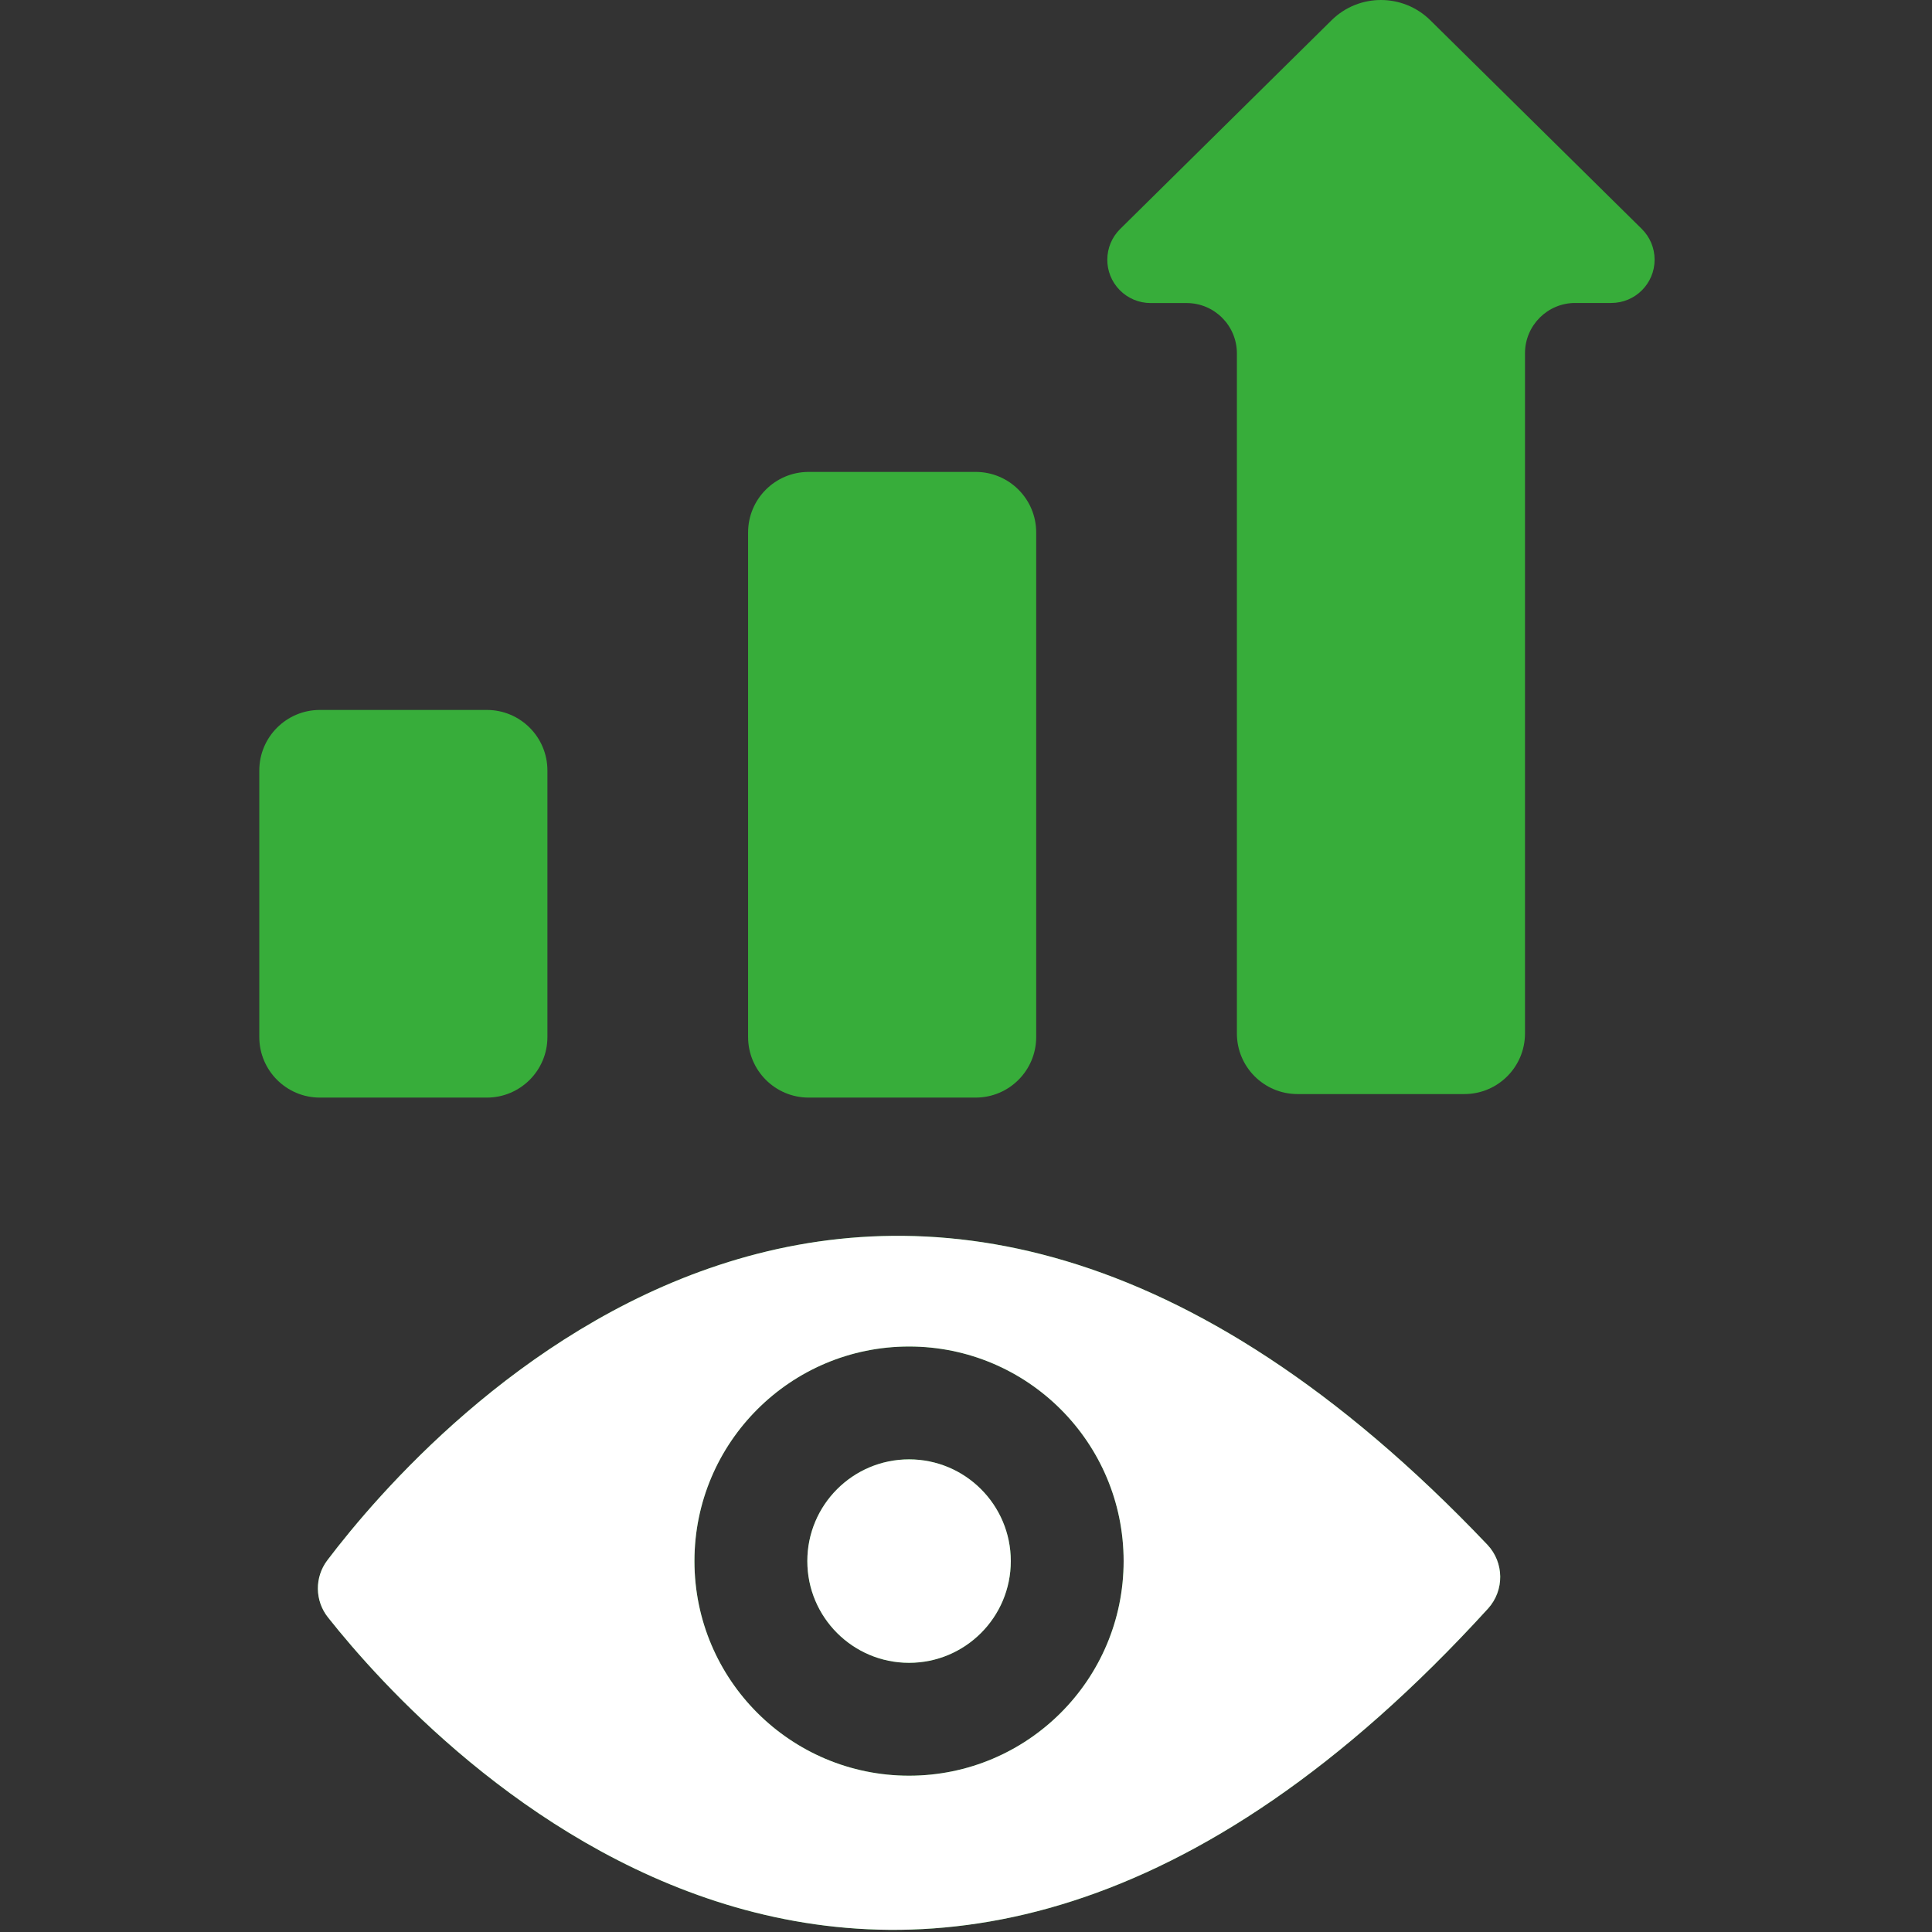
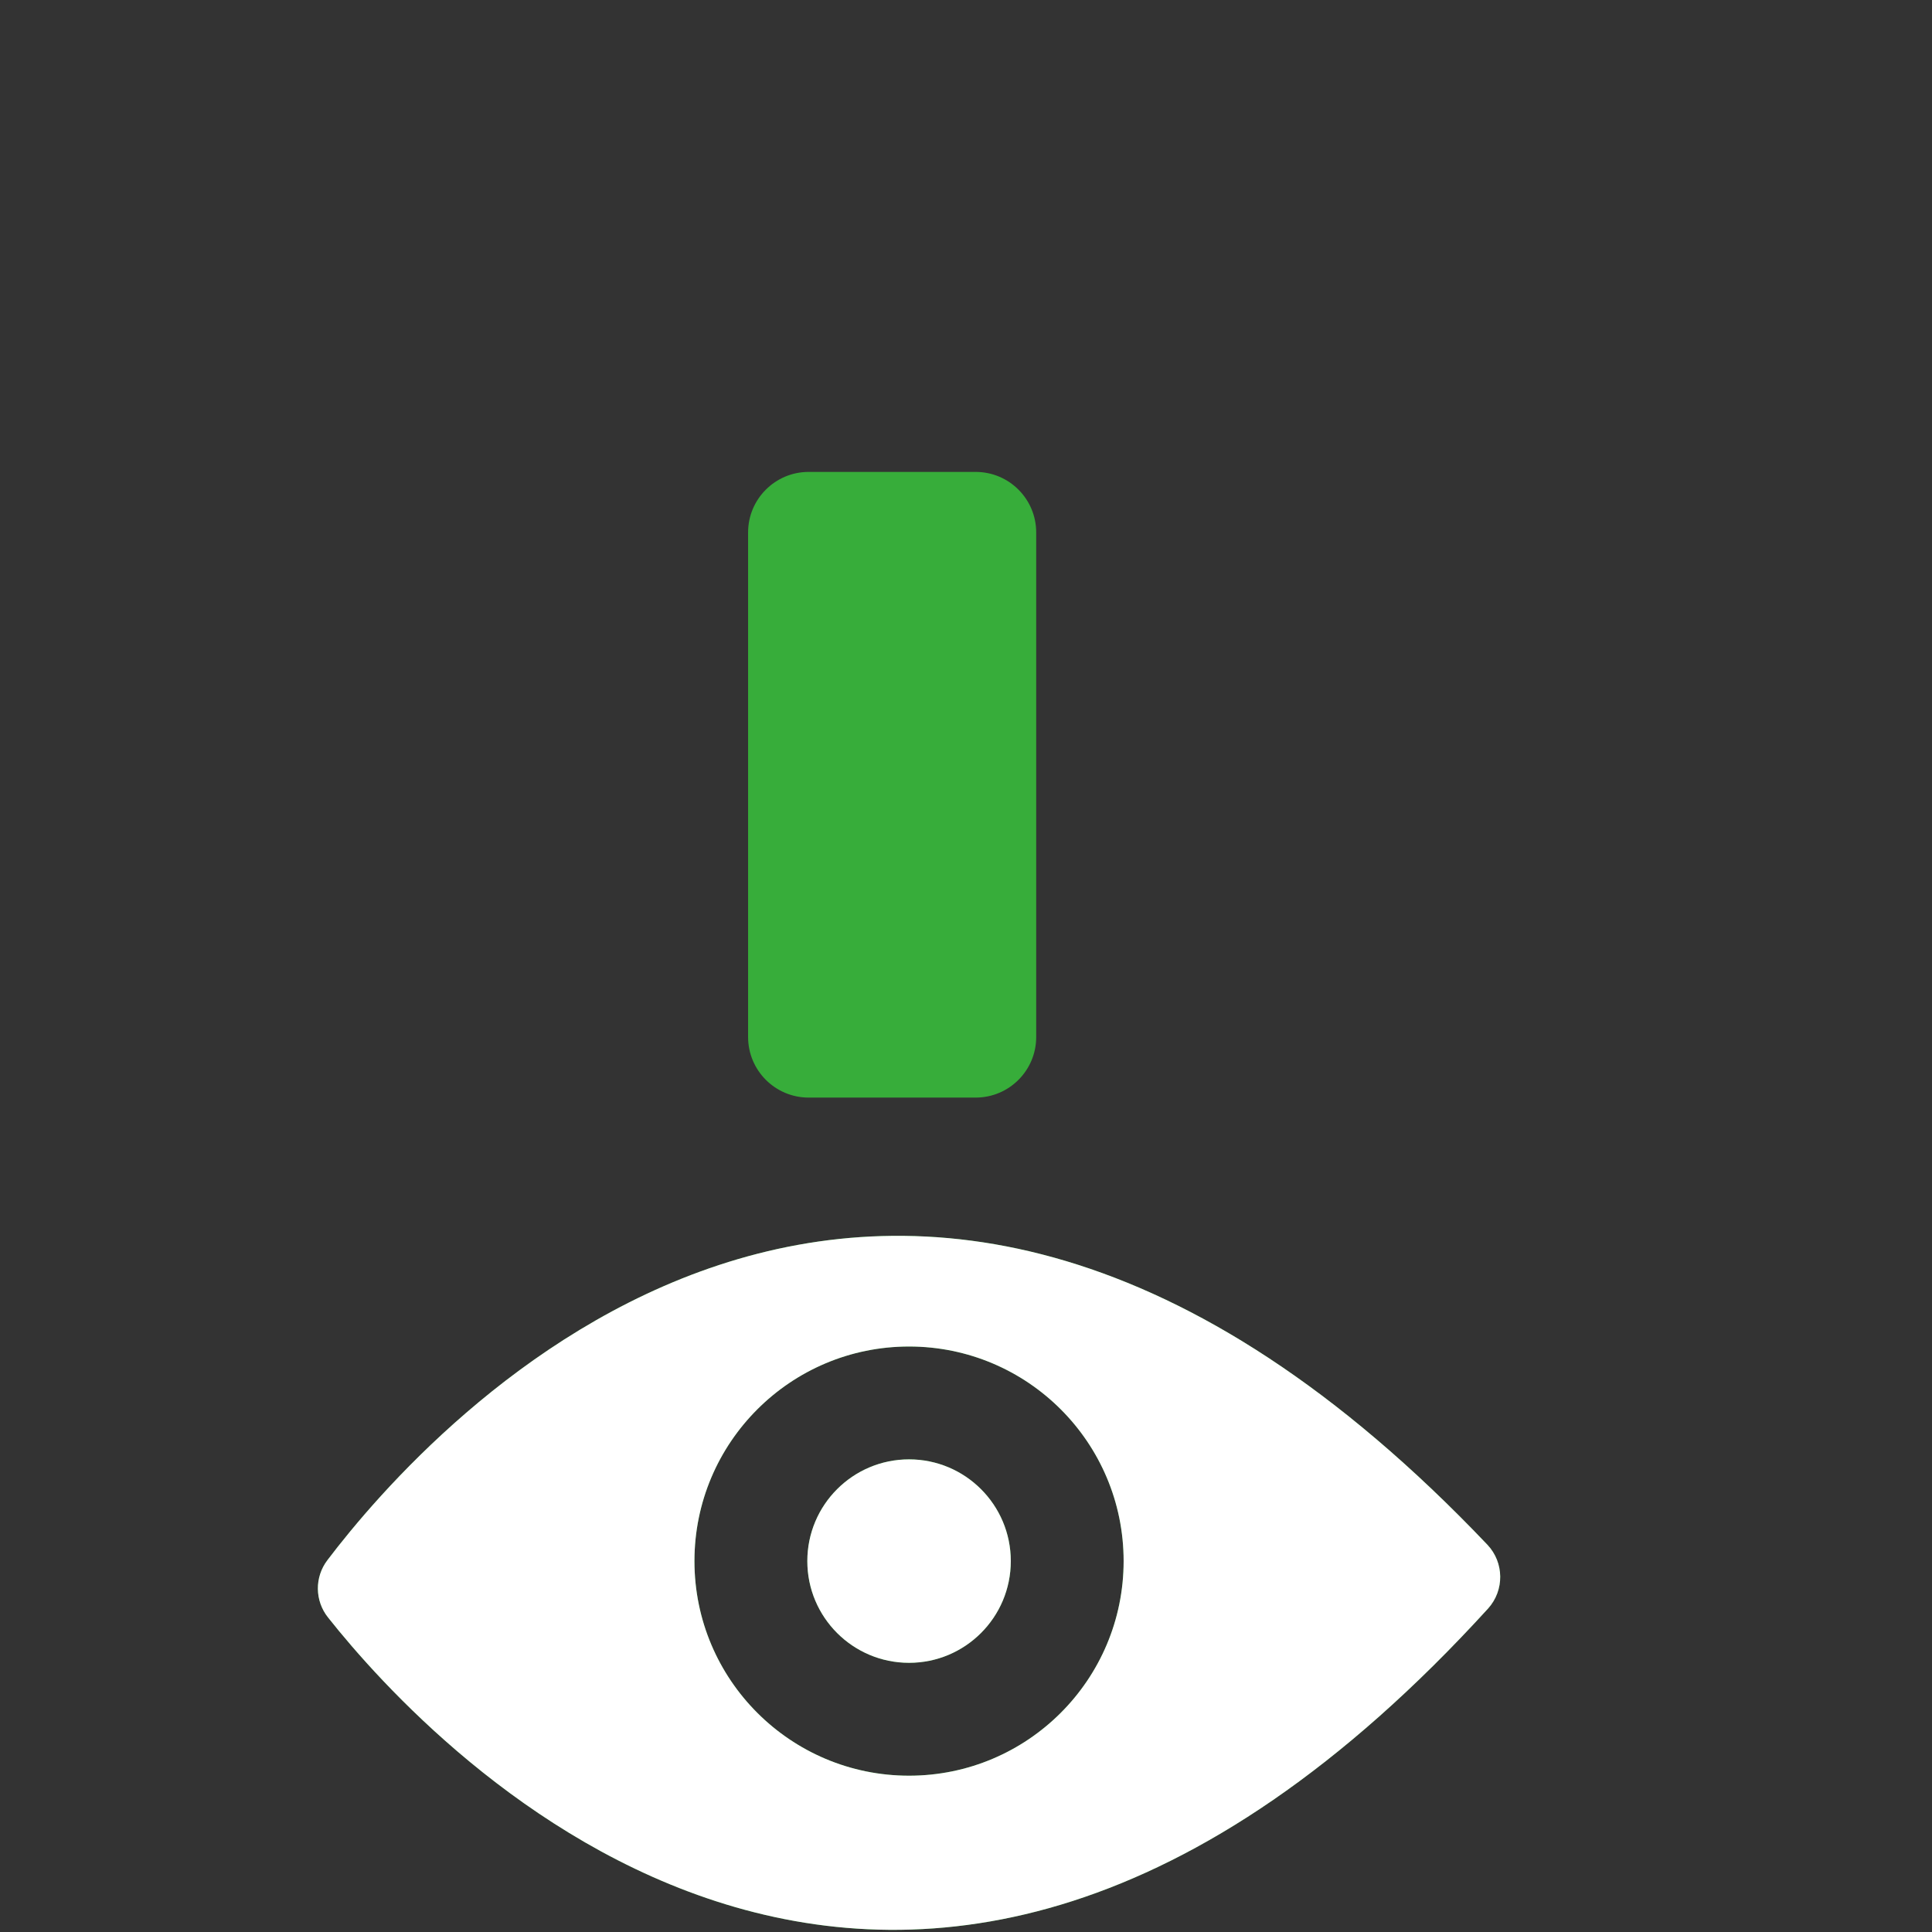
<svg xmlns="http://www.w3.org/2000/svg" xmlns:xlink="http://www.w3.org/1999/xlink" version="1.1" id="圖層_1" x="0px" y="0px" width="260.787px" height="260.787px" viewBox="0 0 260.787 260.787" enable-background="new 0 0 260.787 260.787" xml:space="preserve">
  <rect x="0" y="0" width="260.787" height="260.787" fill="#333333" stroke="none" />
  <g id="Business_vision_growing_1_">
    <path fill="#37AD3A" d="M109.157,63.7h22.538c4.516,0,8.174,3.657,8.174,8.173v68.109c0,4.515-3.658,8.174-8.174,8.174h-22.538   c-4.516,0-8.177-3.663-8.177-8.178V71.873C100.98,67.357,104.642,63.7,109.157,63.7z" />
-     <path fill="#37AD3A" d="M43.179,95.83h22.536c4.516,0,8.177,3.661,8.177,8.177v35.972c0,4.515-3.661,8.178-8.177,8.178H43.179   c-4.515,0-8.179-3.663-8.179-8.178v-35.972C35,99.491,38.664,95.83,43.179,95.83z" />
-     <path fill="#37AD3A" d="M221.607,30.896L193.035,2.703c-3.688-3.604-9.584-3.604-13.269,0.004l-28.559,28.198   c-2.297,2.265-2.323,5.963-0.058,8.26c1.098,1.113,2.595,1.741,4.158,1.741h4.872c3.743,0.004,6.772,3.038,6.781,6.781v91.814   c0,4.516,3.659,8.175,8.174,8.179h22.539c4.517-0.004,8.172-3.663,8.176-8.179V47.676c0.003-3.743,3.033-6.777,6.775-6.781h4.873   c3.229,0,5.846-2.615,5.846-5.844C223.345,33.49,222.72,31.995,221.607,30.896L221.607,30.896z" />
    <path fill="#37AD3A" d="M44.196,210.594c-1.748,2.292-1.715,5.479,0.084,7.736c13.939,17.603,77.037,86.059,156.589-1.21   c2.211-2.455,2.175-6.194-0.091-8.6C119.414,122.935,57.764,192.701,44.196,210.594z M122.708,239.689   c-15.999,0-28.968-12.967-28.97-28.966c0-16,12.968-28.967,28.964-28.967c15.998-0.004,28.969,12.965,28.969,28.963l0,0   C151.671,226.719,138.703,239.686,122.708,239.689z" />
    <path fill="#37AD3A" d="M122.708,196.989c-7.586,0-13.733,6.148-13.733,13.734c0,7.583,6.147,13.729,13.733,13.729   c7.582,0,13.732-6.146,13.732-13.729c0,0,0,0,0-0.004C136.44,203.138,130.294,196.989,122.708,196.989L122.708,196.989z" />
  </g>
  <g>
    <defs>
      <rect id="SVGID_1_" y="163.941" width="260.787" height="99.213" />
    </defs>
    <clipPath id="SVGID_2_">
      <use xlink:href="#SVGID_1_" overflow="visible" />
    </clipPath>
    <g id="Business_vision_growing" clip-path="url(#SVGID_2_)">
      <path fill="#FFFFFF" d="M109.157,63.7h22.538c4.516,0,8.174,3.657,8.174,8.173v68.109c0,4.515-3.658,8.174-8.174,8.174h-22.538    c-4.516,0-8.177-3.663-8.177-8.178V71.873C100.98,67.357,104.642,63.7,109.157,63.7z" />
      <path fill="#FFFFFF" d="M43.179,95.83h22.536c4.516,0,8.177,3.661,8.177,8.177v35.972c0,4.515-3.661,8.178-8.177,8.178H43.179    c-4.515,0-8.179-3.663-8.179-8.178v-35.972C35,99.491,38.664,95.83,43.179,95.83z" />
      <path fill="#FFFFFF" d="M221.607,30.896L193.035,2.703c-3.688-3.604-9.584-3.604-13.269,0.004l-28.559,28.198    c-2.297,2.265-2.323,5.963-0.058,8.26c1.098,1.113,2.595,1.741,4.158,1.741h4.872c3.743,0.004,6.772,3.038,6.781,6.781v91.814    c0,4.516,3.659,8.175,8.174,8.179h22.539c4.517-0.004,8.172-3.663,8.176-8.179V47.676c0.003-3.743,3.033-6.777,6.775-6.781h4.873    c3.229,0,5.846-2.615,5.846-5.844C223.345,33.49,222.72,31.995,221.607,30.896L221.607,30.896z" />
      <path fill="#FFFFFF" d="M44.196,210.594c-1.748,2.292-1.715,5.479,0.084,7.736c13.939,17.603,77.037,86.059,156.589-1.21    c2.211-2.455,2.175-6.194-0.091-8.6C119.414,122.935,57.764,192.701,44.196,210.594z M122.708,239.689    c-15.999,0-28.968-12.967-28.97-28.966c0-16,12.968-28.967,28.964-28.967c15.998-0.004,28.969,12.965,28.969,28.963l0,0    C151.671,226.719,138.703,239.686,122.708,239.689z" />
      <path fill="#FFFFFF" d="M122.708,196.989c-7.586,0-13.733,6.148-13.733,13.734c0,7.583,6.147,13.729,13.733,13.729    c7.582,0,13.732-6.146,13.732-13.729c0,0,0,0,0-0.004C136.44,203.138,130.294,196.989,122.708,196.989L122.708,196.989z" />
    </g>
  </g>
</svg>